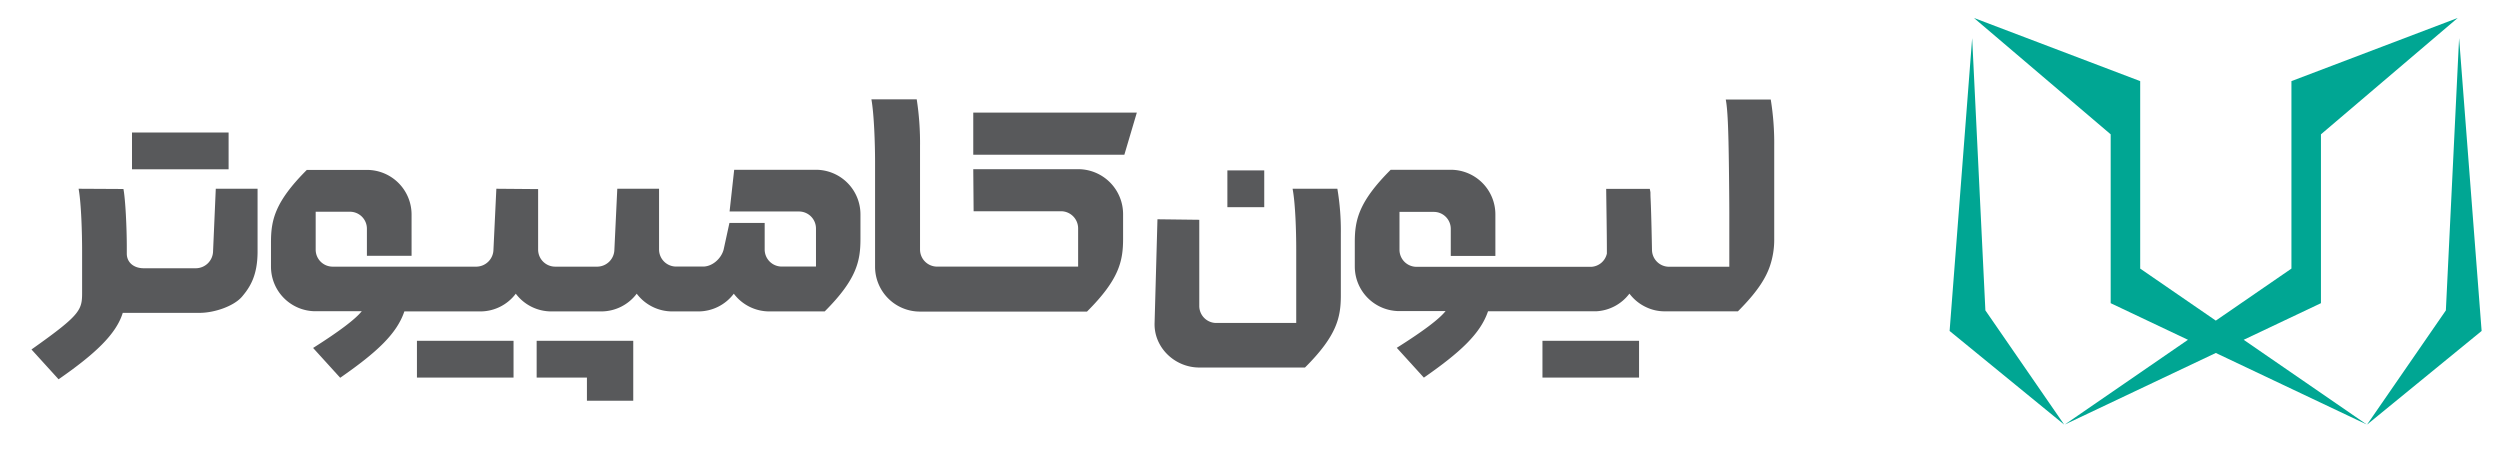
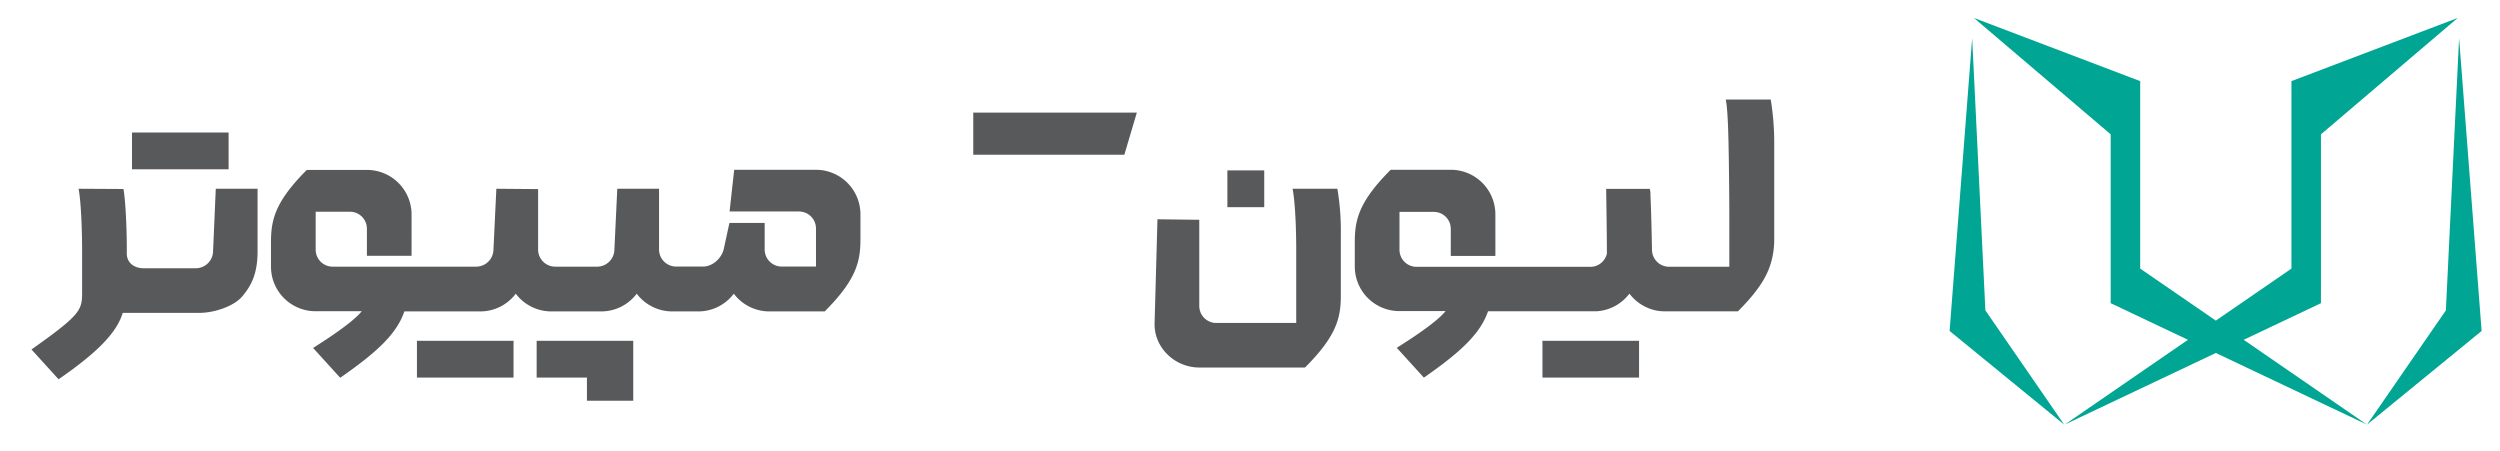
<svg xmlns="http://www.w3.org/2000/svg" id="Layer_1" data-name="Layer 1" viewBox="76.387 188.359 922.396 166.265">
  <defs>
    <style>.cls-1{fill:#58595b;}.cls-2{fill:#00a693;}</style>
  </defs>
  <path class="cls-1" d="M377.45,251H347.27l-1.7,15.39H371.2a6.28,6.28,0,0,1,6.25,6.26v14.06H364.77a6.3,6.3,0,0,1-6.25-6.28v-9.83h-13l-2.14,9.83c-.87,3.32-4.14,6.28-7.57,6.28h-10a6.31,6.31,0,0,1-6.26-6.28V258H304.14l-1.07,22.46a6.39,6.39,0,0,1-6.19,6.28h-15.7a6.3,6.3,0,0,1-6.25-6.28V258.13L259.52,258l-1.07,22.46a6.39,6.39,0,0,1-6.19,6.28H199.05a6.26,6.26,0,0,1-6.19-6.26v-14h12.66a6.26,6.26,0,0,1,6.24,6.25v10h16.48V267.54a16.47,16.47,0,0,0-16.48-16.49H189.59c-11.81,11.81-13.22,18.54-13.22,26.72v9a16.43,16.43,0,0,0,16.49,16.42h17c-2.32,2.89-8.08,7.3-17.95,13.55l10,11c13.5-9.37,20.89-16.23,23.67-24.48h28a16.38,16.38,0,0,0,13.11-6.54,16.4,16.4,0,0,0,13.12,6.54h18.39a16.38,16.38,0,0,0,13.11-6.54,16.41,16.41,0,0,0,13.12,6.54H334a16.39,16.39,0,0,0,13.13-6.54,16.42,16.42,0,0,0,13.13,6.54h20.41c11.8-11.8,13.19-18.56,13.19-26.74v-9A16.45,16.45,0,0,0,377.45,251Z" />
  <polygon class="cls-1" points="274.39 327.67 292.94 327.67 292.94 336.21 310.03 336.21 310.03 327.67 310.03 319.14 310.03 314.1 274.39 314.1 274.39 327.67" />
  <rect class="cls-1" x="230.22" y="314.1" width="35.64" height="13.57" />
  <rect class="cls-1" x="125.09" y="237.25" width="35.64" height="13.57" />
  <path class="cls-1" d="M155,281.07a6.4,6.4,0,0,1-6.22,6.26H129.36c-3.43,0-6.19-2-6.19-5.41V279.5c0-7.08-.5-17.57-1.24-21.41L105.39,258c1,5.55,1.29,16.62,1.29,22.88v13.86c0,7.89.73,8.83-18.68,22.56l10,11c13.32-9.24,21.25-16.59,23.68-24.51h28.38c5.34,0,12.58-2.41,15.64-6,2.93-3.47,5.72-7.75,5.72-16.65V258H156Z" />
  <rect class="cls-1" x="645.49" y="314.1" width="35.64" height="13.57" />
  <path class="cls-1" d="M553.3,258c1.05,5.55,1.34,16,1.34,22.27v27.25H525.06a6.28,6.28,0,0,1-6.19-6.26V269.45l-15.43-.19-1.06,38.27c-.29,9,7.41,16.43,16.49,16.43h39c11.83-11.78,13.23-18.54,13.23-26.71V274.68A92.7,92.7,0,0,0,569.82,258Z" />
  <rect class="cls-1" x="529.24" y="251.23" width="13.6" height="13.57" />
  <path class="cls-1" d="M729.72,225.08h-16.6c.66,3.36,1,10.08,1.18,26,.07,5.9.12,11.35.13,15.39,0,1.77,0,3.27,0,4.4,0,.77,0,1.38,0,1.81v14.09H702.54a1.77,1.77,0,0,1-.33,0h-10a1.56,1.56,0,0,1-.31,0,6.3,6.3,0,0,1-6-6.26s-.23-13.09-.51-18.8c-.15-3.11.1-1.65-.3-3.66H669c.07,6.11.26,16.61.26,22.87v1a6.24,6.24,0,0,1-5.66,4.88H598.94a6.28,6.28,0,0,1-6.2-6.26v-14h12.68a6.25,6.25,0,0,1,6.24,6.24v10h16.46V267.53A16.46,16.46,0,0,0,611.66,251H589.49c-11.81,11.81-13.24,18.54-13.24,26.72v9a16.44,16.44,0,0,0,16.49,16.42h17c-2.31,2.91-8.08,7.3-18,13.55l10,11c13.49-9.38,20.89-16.25,23.67-24.49,0,0,0,0,0,0h40.06a16.36,16.36,0,0,0,12.1-6.5c.12.15.23.3.36.44a16.3,16.3,0,0,0,5.92,4.6,15.7,15.7,0,0,0,6.35,1.48h27.41c.58-.57,1.14-1.15,1.65-1.69,5.75-6,8.67-10.66,10.15-15A30.2,30.2,0,0,0,731,276.45V242.27A100.27,100.27,0,0,0,729.72,225.08Z" />
-   <path class="cls-1" d="M474.17,250.78H435.48l.13,15.52h32.27a6.32,6.32,0,0,1,6.29,6.28v14.15H422.08a6.31,6.31,0,0,1-6.24-6.31V242.33A105.48,105.48,0,0,0,414.62,225H397.9c1,5.59,1.35,16.66,1.35,23v38.76a16.56,16.56,0,0,0,16.59,16.56h61.6c11.91-11.87,13.32-18.65,13.32-26.92v-9A16.58,16.58,0,0,0,474.17,250.78Z" />
  <polygon class="cls-1" points="435.48 245.44 491.23 245.44 495.83 229.91 435.48 229.91 435.48 245.44" />
  <polygon class="cls-2" points="932.72 300.22 932.72 237.92 983.18 194.98 921.83 218.29 921.83 287.46 893.93 306.65 866.03 287.46 866.03 218.29 804.68 194.98 855.14 237.92 855.14 300.22 883.65 313.73 838.23 344.98 893.93 318.59 949.62 344.98 904.21 313.73 932.72 300.22" />
  <polygon class="cls-2" points="983.69 202.43 978.81 302.88 949.73 345.02 992 310.47 983.69 202.43" />
  <polygon class="cls-2" points="804.03 202.43 795.71 310.47 837.98 345.02 808.91 302.88 804.03 202.43" />
</svg>